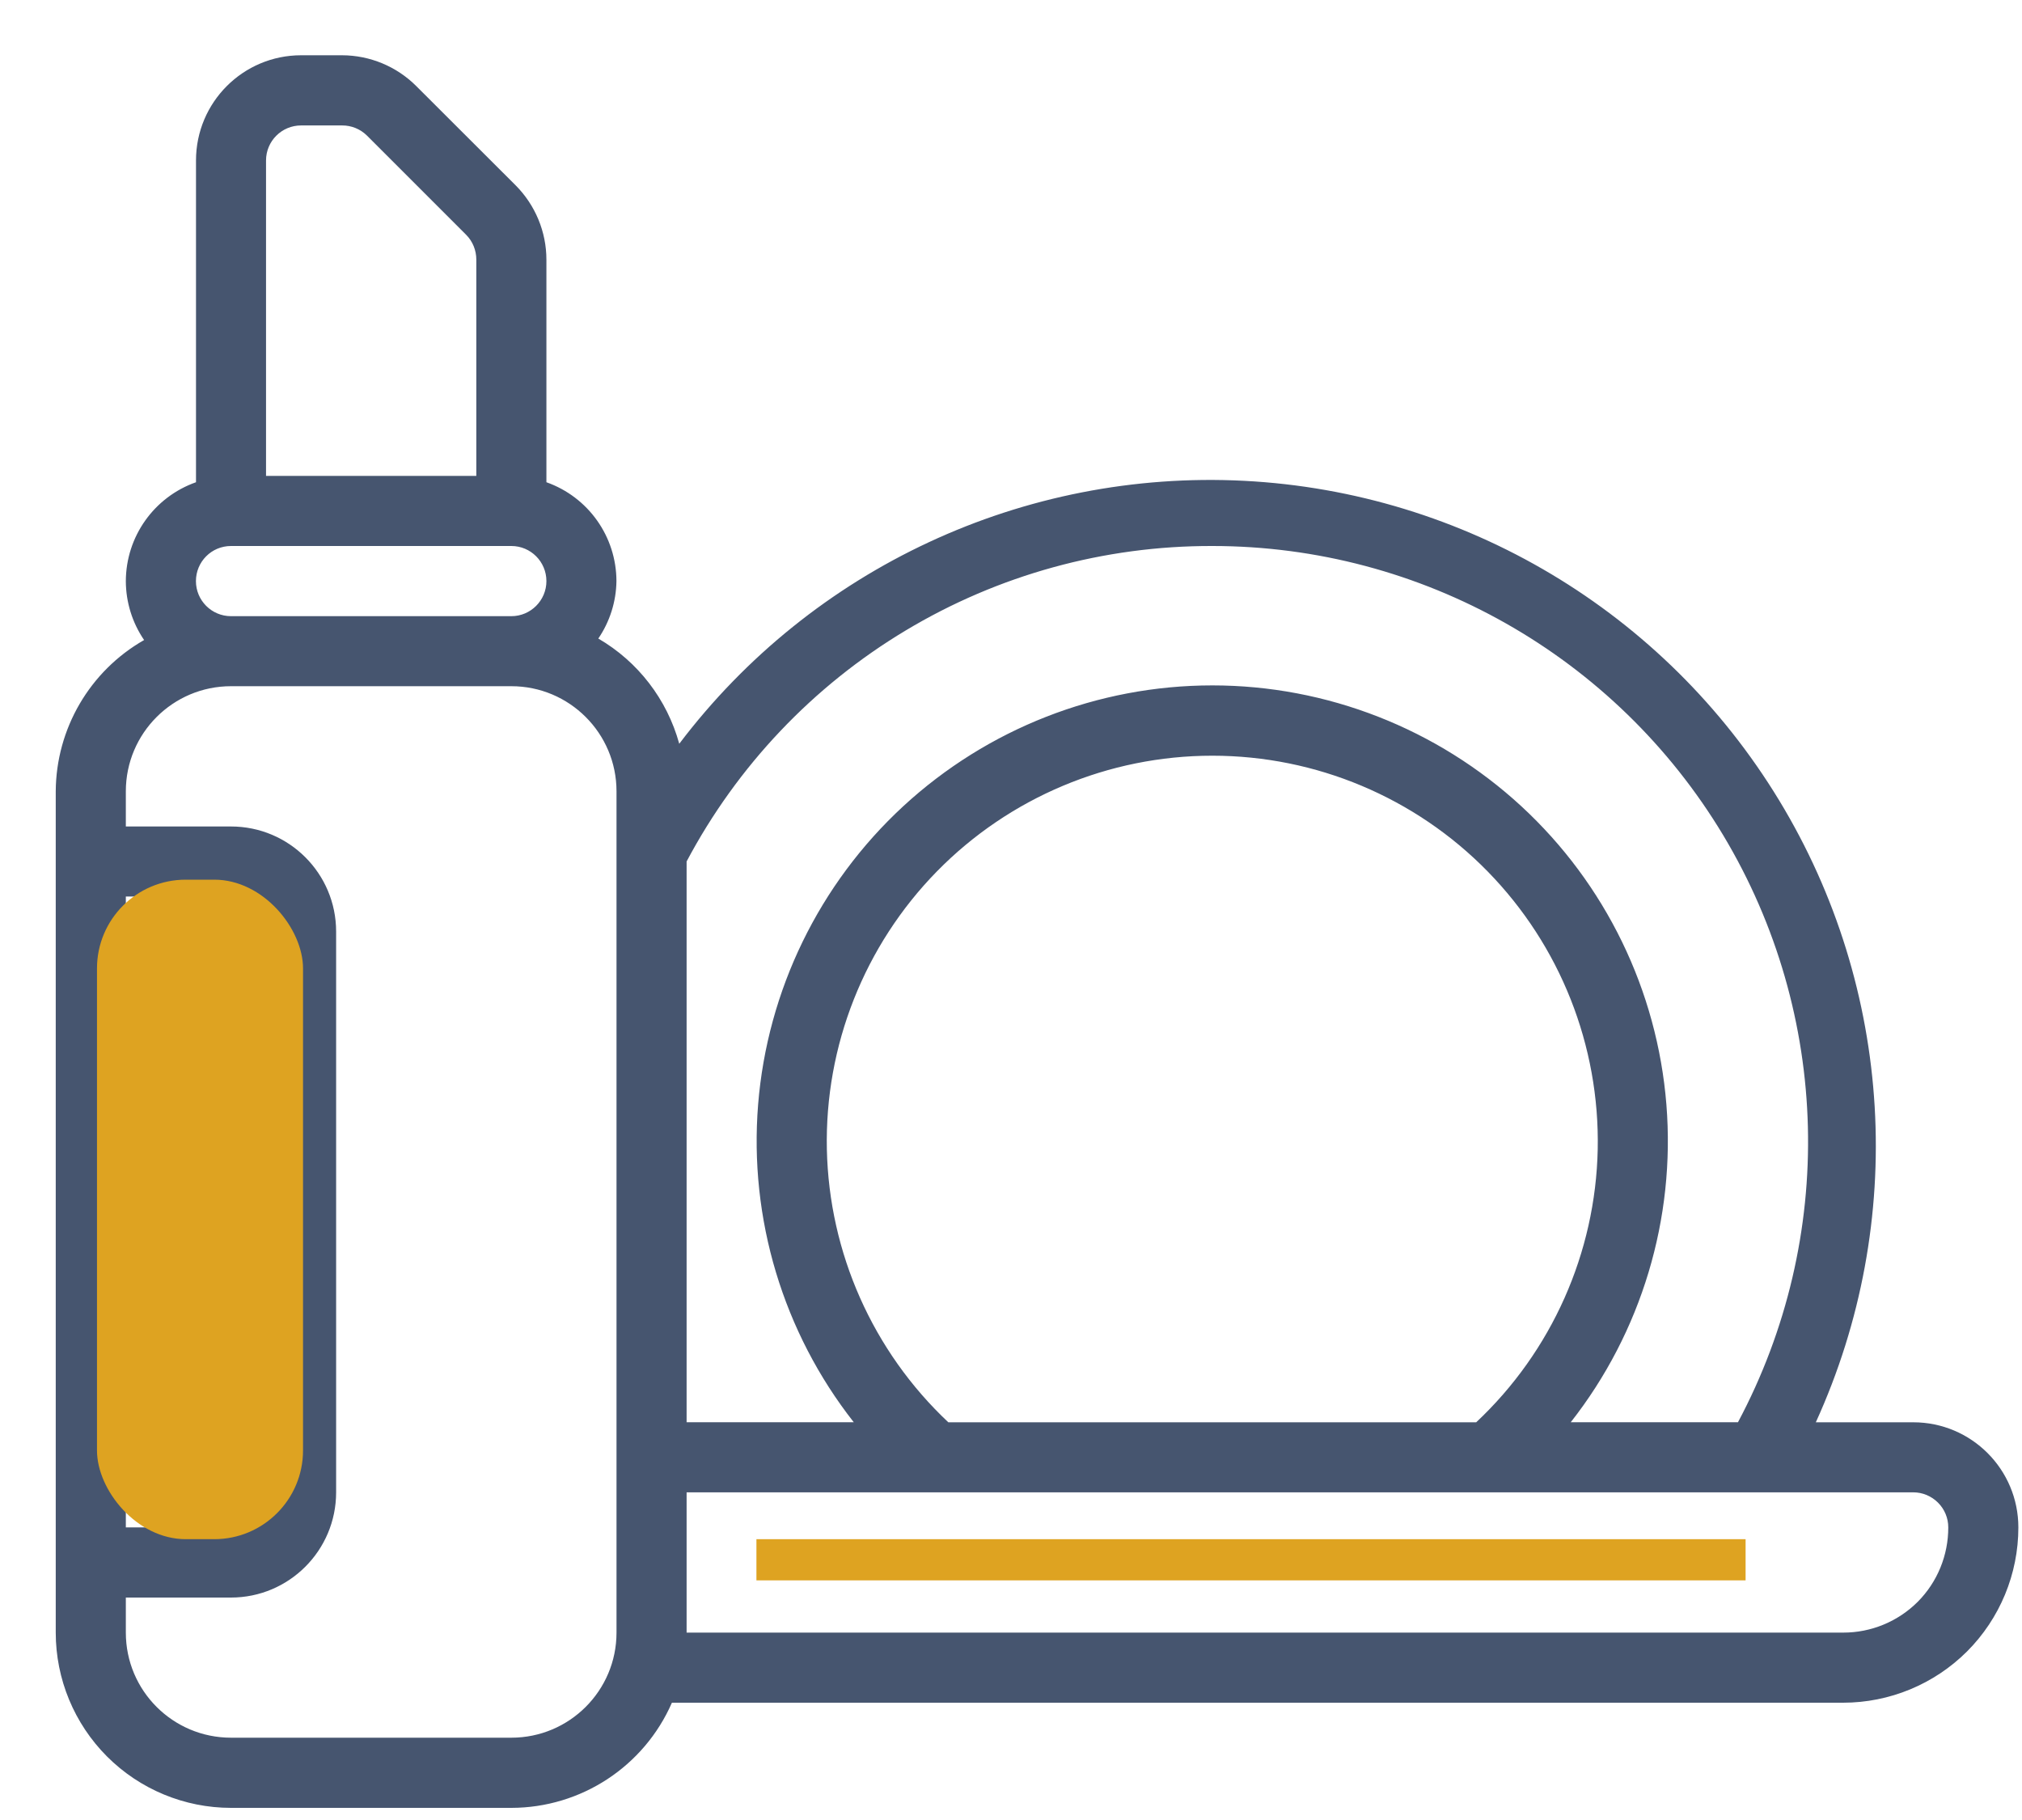
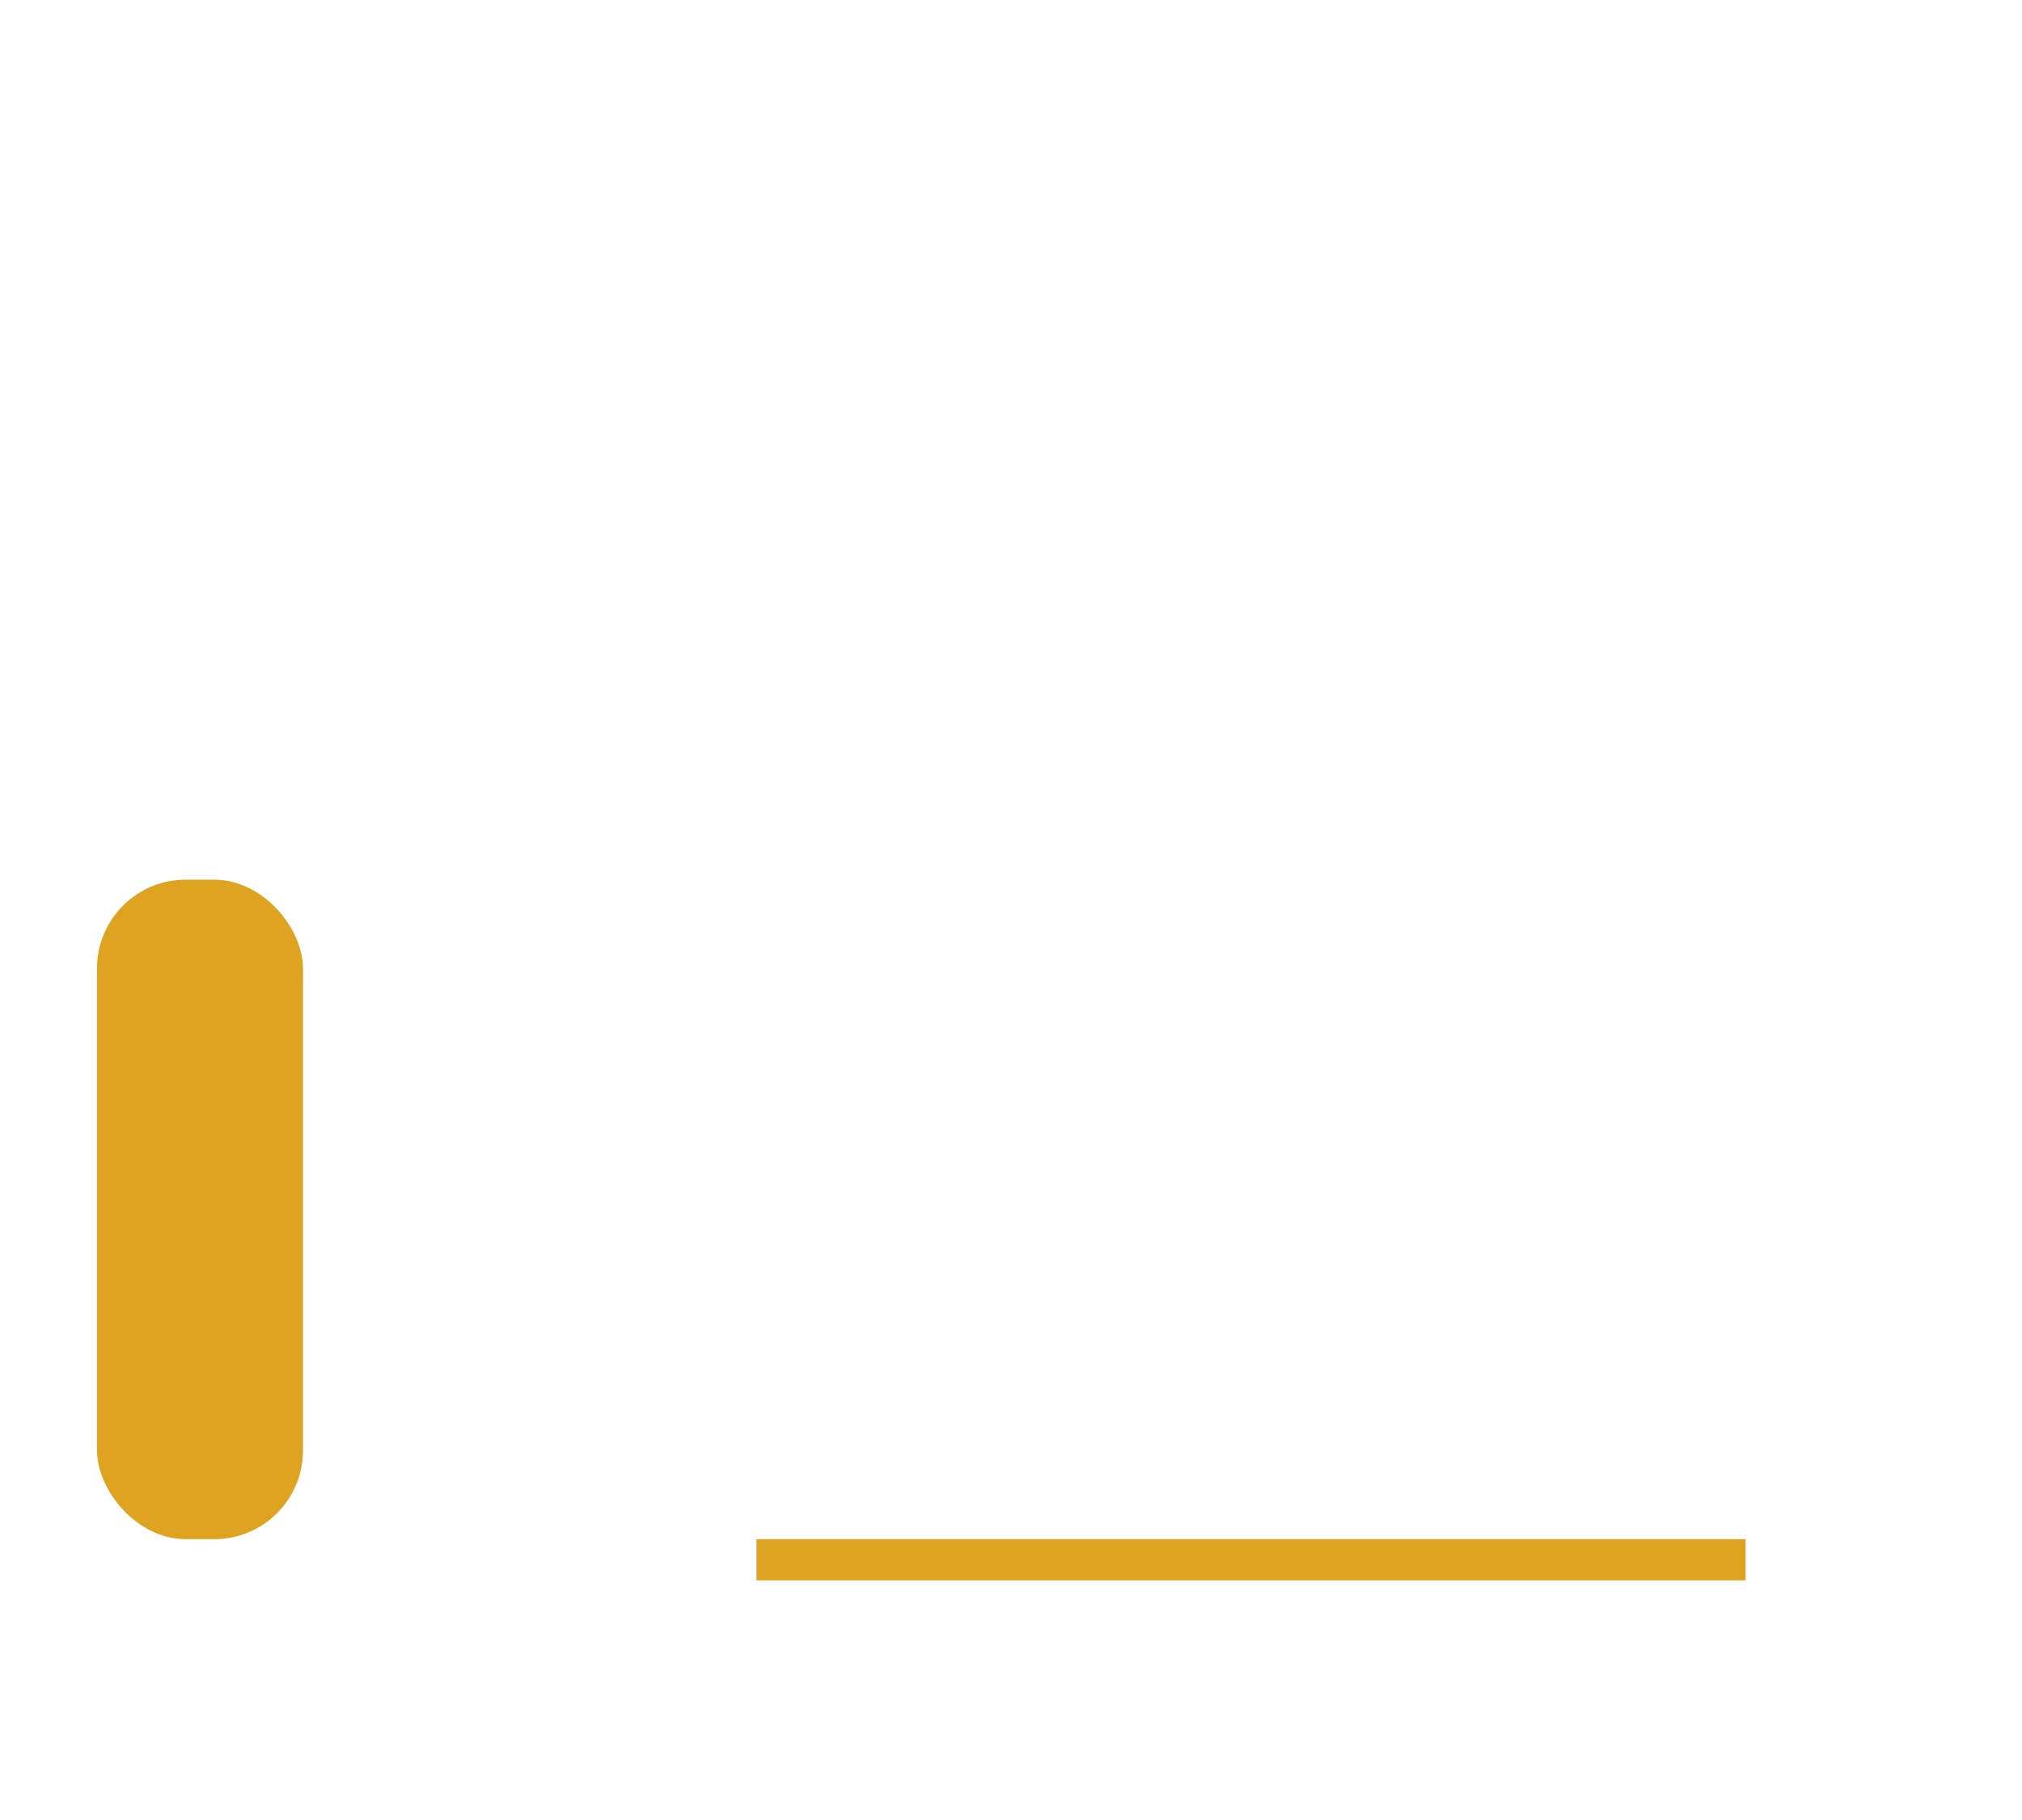
<svg xmlns="http://www.w3.org/2000/svg" width="30" height="27" viewBox="0 0 30 27" fill="none">
-   <path d="M28.387 21.1H26.941C28.298 18.123 28.094 14.667 26.396 11.872C24.698 9.076 21.726 7.301 18.459 7.133C15.192 6.966 12.054 8.425 10.078 11.034C9.897 10.376 9.466 9.815 8.877 9.473C9.048 9.222 9.142 8.925 9.146 8.621C9.145 7.961 8.729 7.374 8.107 7.154V3.853C8.107 3.439 7.942 3.042 7.65 2.749L6.178 1.279C5.885 0.985 5.488 0.821 5.076 0.82H4.467C3.606 0.82 2.908 1.519 2.908 2.381V7.155V7.154C2.285 7.374 1.869 7.961 1.867 8.621C1.868 8.933 1.962 9.237 2.138 9.495C1.331 9.955 0.832 10.812 0.827 11.74V24.22C0.827 24.909 1.101 25.57 1.588 26.058C2.076 26.546 2.738 26.82 3.427 26.82H7.587C8.62 26.819 9.555 26.207 9.969 25.26H27.346C28.035 25.26 28.697 24.986 29.185 24.499C29.672 24.011 29.946 23.35 29.946 22.66C29.946 21.798 29.248 21.1 28.387 21.1ZM17.987 8.1C21.092 8.1 23.969 9.73 25.567 12.391C27.164 15.054 27.247 18.359 25.786 21.099H23.305C24.354 19.763 24.86 18.079 24.724 16.386C24.588 14.693 23.82 13.112 22.571 11.96C21.322 10.809 19.685 10.168 17.987 10.168C16.287 10.168 14.651 10.809 13.402 11.96C12.154 13.112 11.385 14.693 11.248 16.386C11.112 18.079 11.618 19.763 12.667 21.099H10.187V12.78C10.938 11.364 12.061 10.179 13.436 9.354C14.81 8.529 16.383 8.096 17.987 8.1ZM14.07 21.1C12.95 20.047 12.301 18.587 12.268 17.05C12.236 15.513 12.824 14.027 13.9 12.928C14.976 11.83 16.449 11.211 17.987 11.211C19.525 11.211 20.998 11.83 22.072 12.928C23.148 14.027 23.736 15.513 23.705 17.05C23.673 18.587 23.023 20.048 21.902 21.1H14.07ZM3.947 2.381C3.947 2.093 4.18 1.861 4.467 1.861H5.075C5.213 1.86 5.346 1.914 5.444 2.011L6.916 3.483C7.014 3.581 7.067 3.714 7.067 3.852V7.06H3.947L3.947 2.381ZM2.907 8.621C2.907 8.333 3.139 8.1 3.427 8.1H7.587C7.874 8.1 8.107 8.333 8.107 8.621C8.107 8.907 7.874 9.141 7.587 9.141H3.427C3.139 9.141 2.907 8.907 2.907 8.621ZM1.867 13.3H3.427C3.565 13.3 3.697 13.355 3.795 13.453C3.892 13.549 3.947 13.682 3.947 13.82V22.139C3.947 22.278 3.892 22.41 3.795 22.508C3.697 22.605 3.565 22.659 3.427 22.659H1.867V13.3ZM7.587 25.779H3.427C2.565 25.779 1.867 25.081 1.867 24.22V23.7H3.427C4.288 23.7 4.987 23.001 4.987 22.139V13.82C4.987 12.959 4.289 12.261 3.427 12.261H1.867V11.739C1.867 10.879 2.565 10.18 3.427 10.18H7.587C8.448 10.18 9.147 10.878 9.147 11.739V24.22C9.147 25.081 8.448 25.779 7.587 25.779ZM28.454 23.762C28.16 24.056 27.761 24.221 27.346 24.22H10.187V22.139H28.387C28.524 22.139 28.656 22.194 28.754 22.292C28.852 22.39 28.906 22.521 28.906 22.659C28.907 23.072 28.745 23.469 28.454 23.762Z" fill="#46556F" />
  <rect x="11.223" y="22.834" width="14.676" height="0.611" fill="#DEA321" />
  <rect x="1.439" y="13.05" width="3.057" height="9.784" rx="1.317" fill="#DEA321" />
</svg>